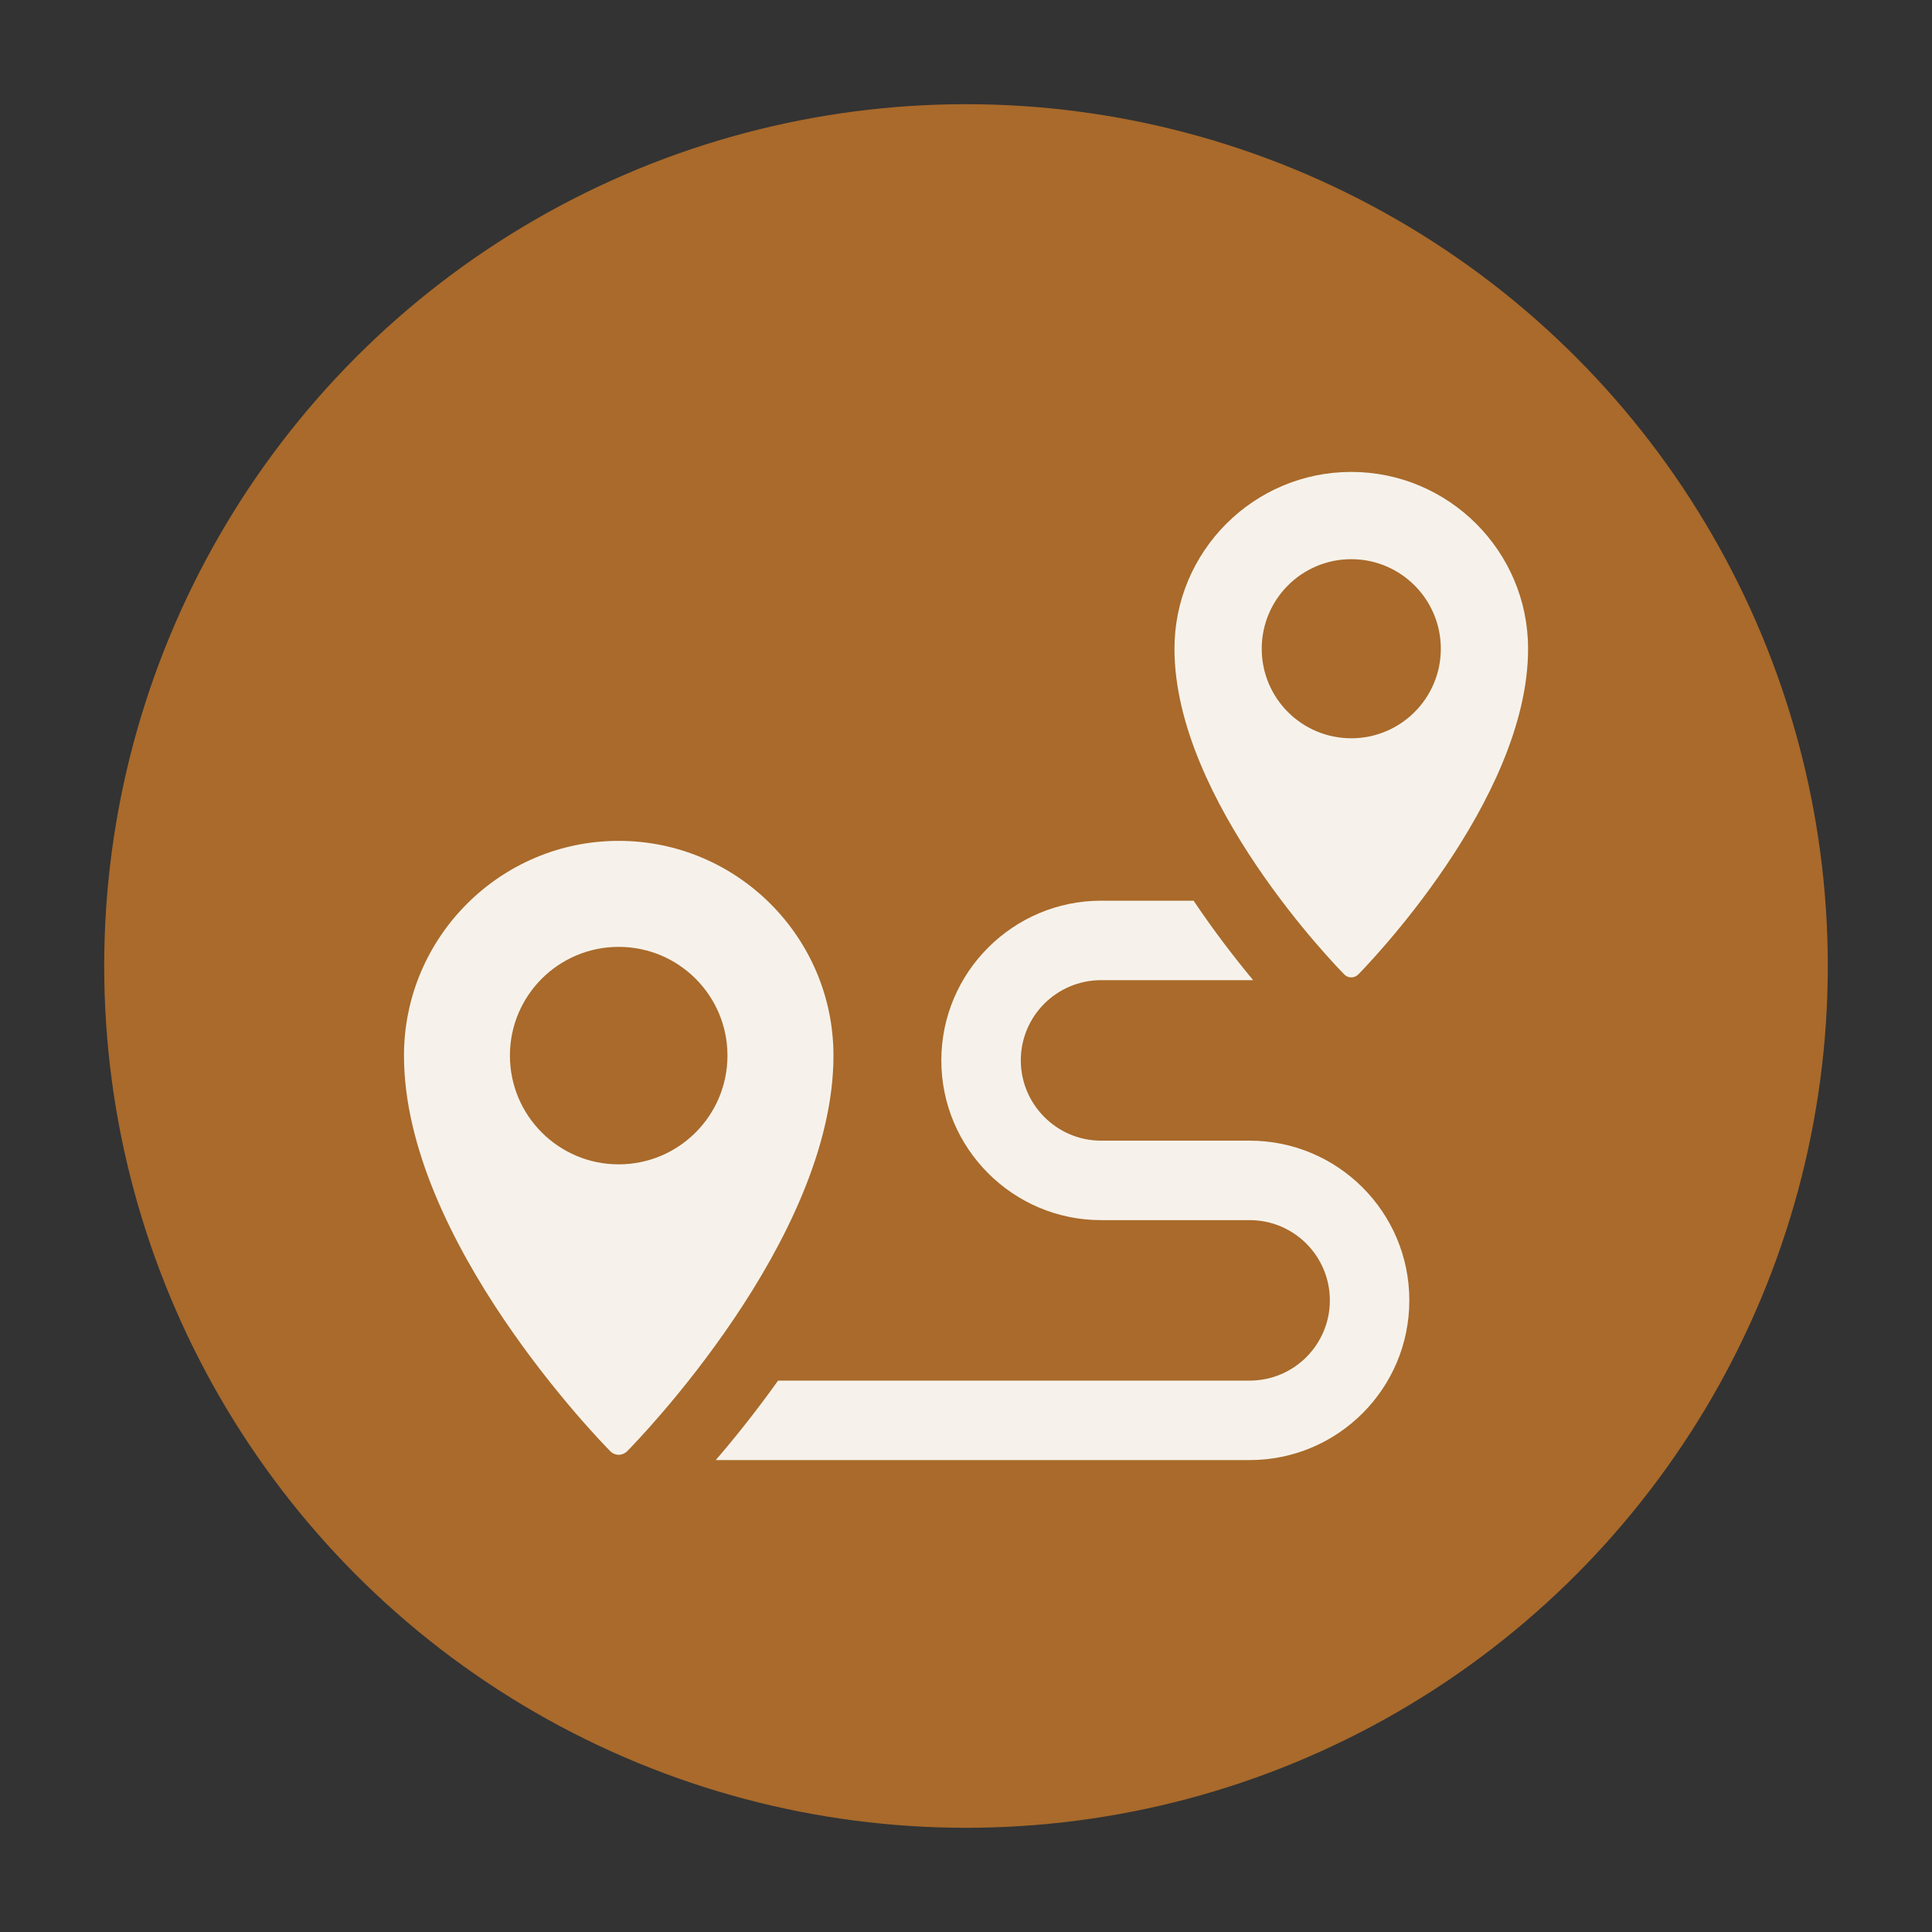
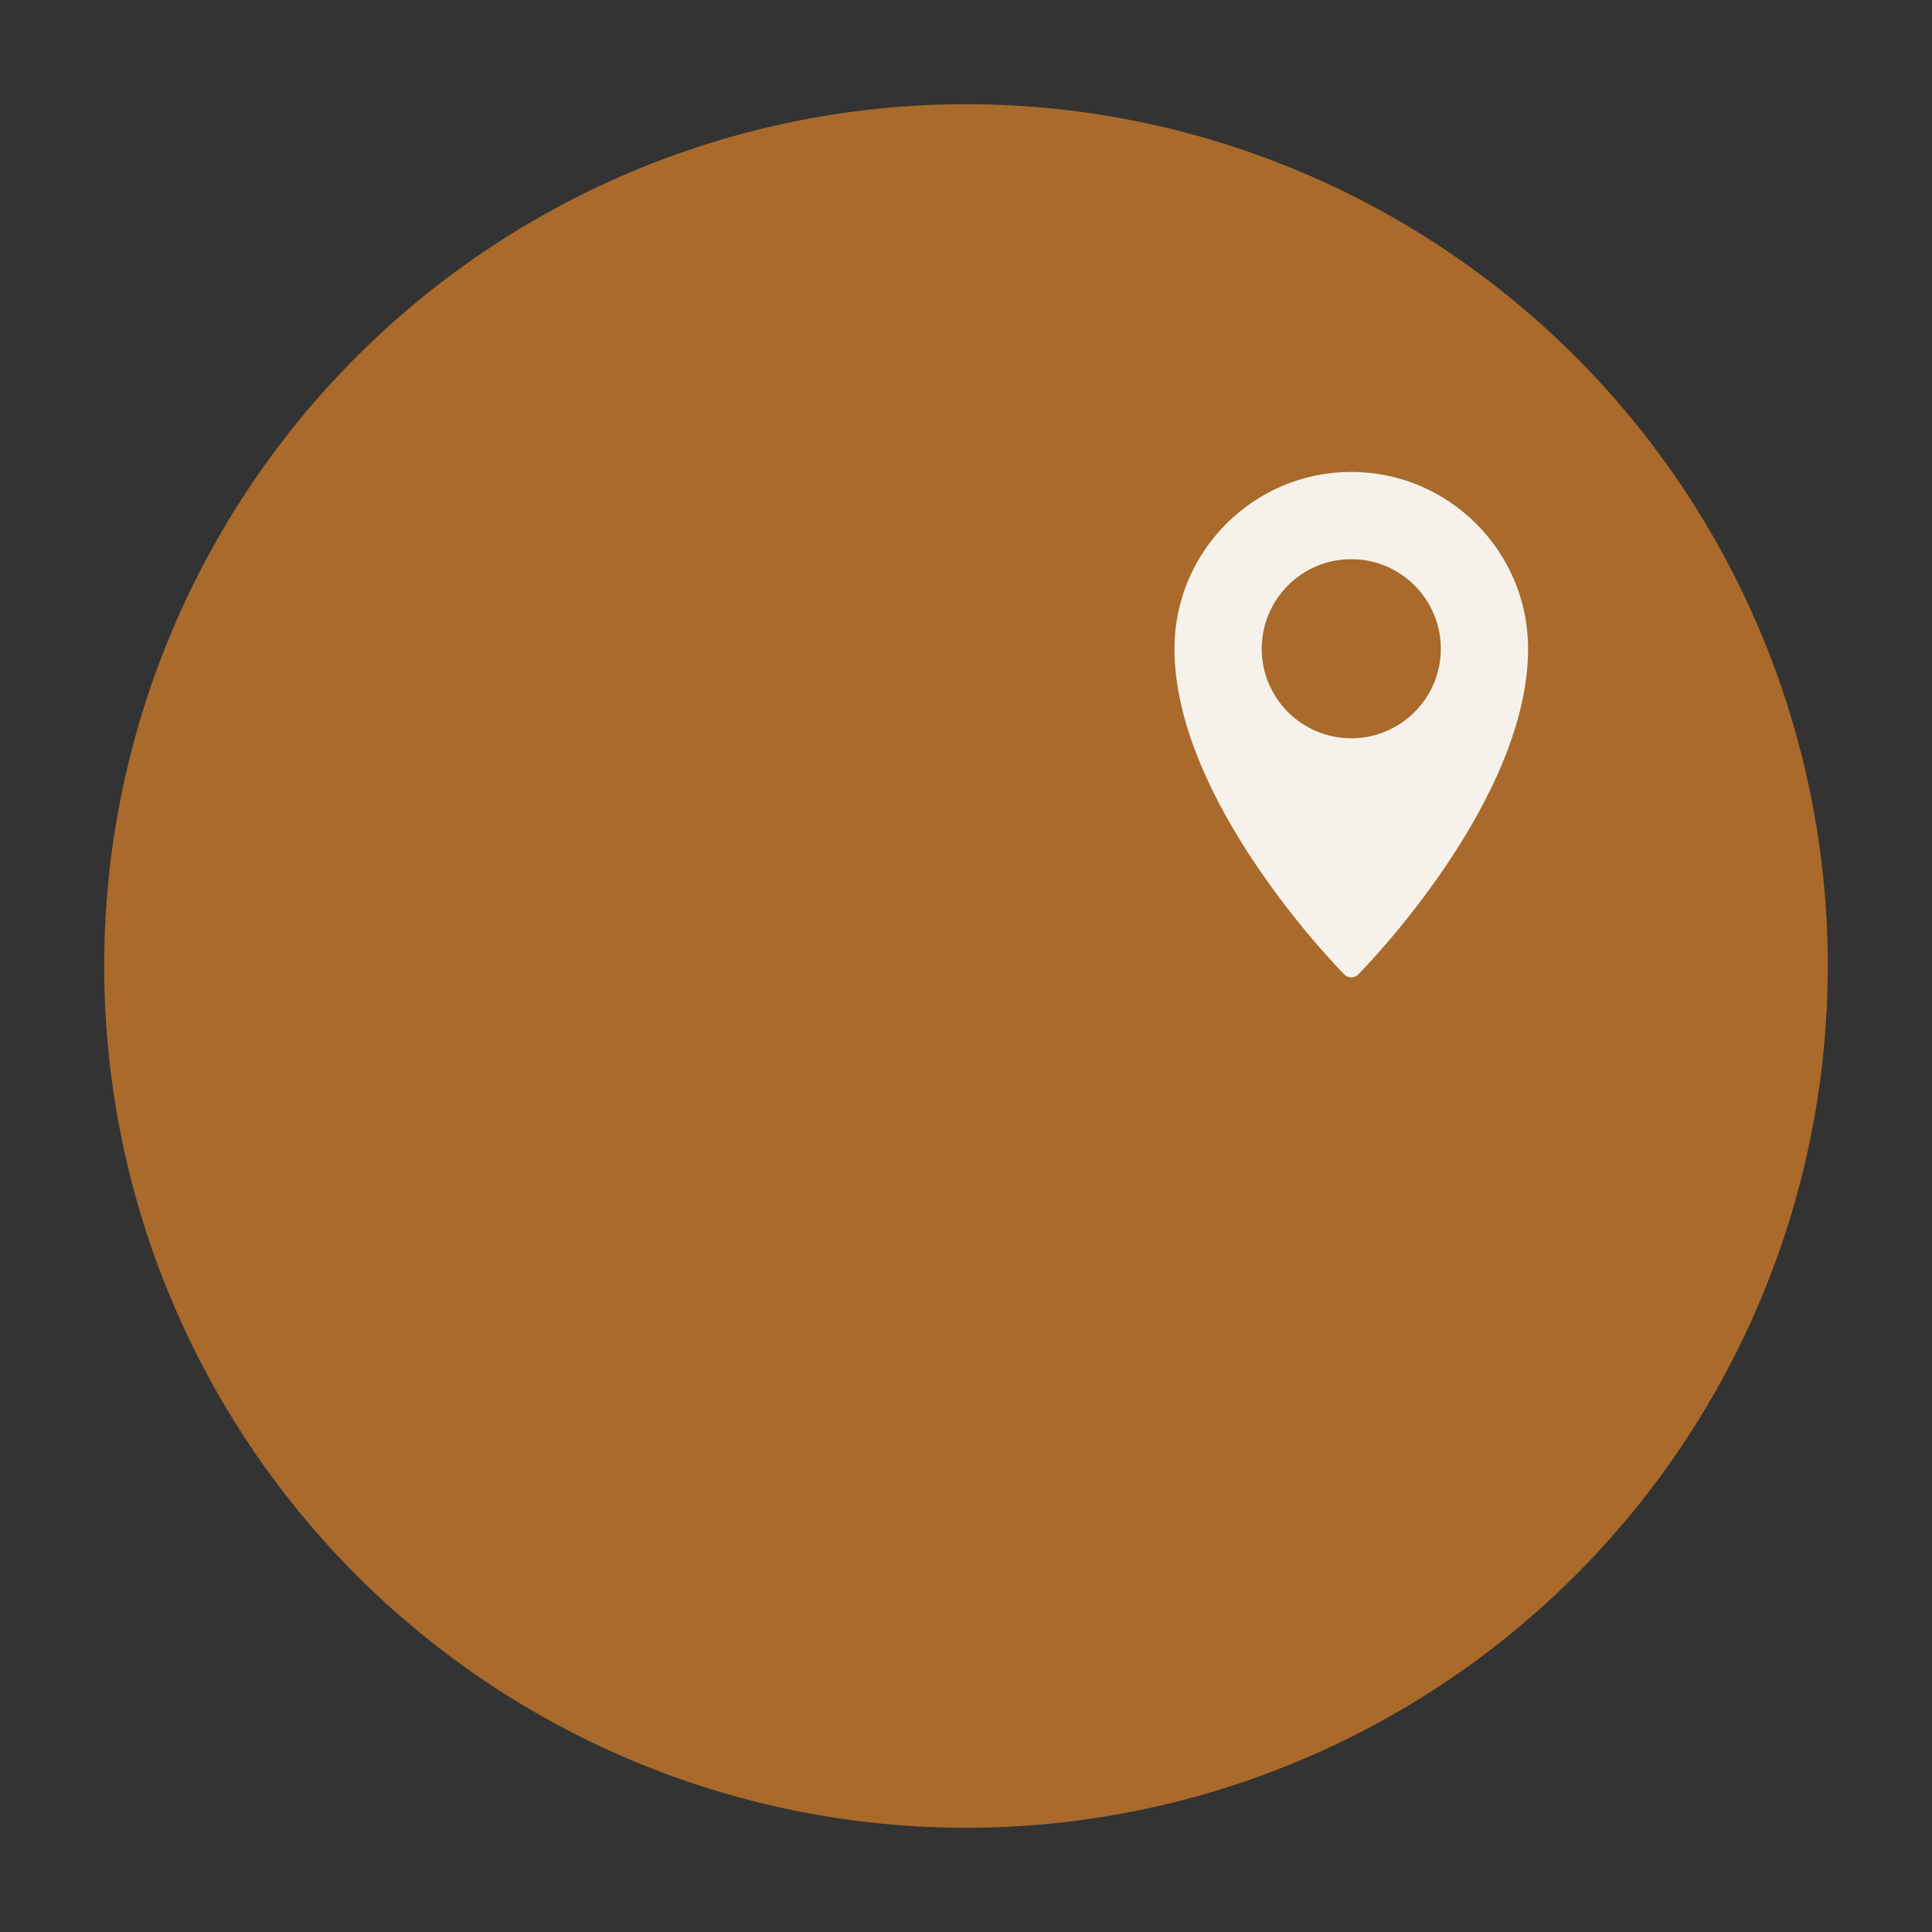
<svg xmlns="http://www.w3.org/2000/svg" id="Layer_1" version="1.1" viewBox="0 0 30 30">
  <rect x="0" y="0" width="30" height="30" fill="#333333" stroke="none" />
  <defs>
    <style> .st0 { fill: #f6f2eb; } .st1 { fill: #a96a2b; } </style>
  </defs>
  <circle class="st1" cx="15" cy="15" r="13.382" />
  <g>
-     <path class="st0" d="M19.404,17.712h-2.307c-.685,0-1.246-.561-1.246-1.246,0-.691.561-1.246,1.246-1.246h2.362c-.271-.327-.598-.746-.925-1.234h-1.437c-1.363,0-2.48,1.11-2.48,2.48s1.116,2.48,2.48,2.48h2.307c.691,0,1.246.561,1.246,1.246s-.555,1.246-1.246,1.246h-7.322c-.352.493-.691.913-.968,1.234h8.29c1.37,0,2.48-1.111,2.48-2.48s-1.11-2.48-2.48-2.48Z" />
-     <path class="st0" d="M9.607,13.057c-1.838,0-3.334,1.496-3.334,3.335,0,2.87,3.073,6.011,3.204,6.143.034.035.082.055.13.055s.096-.02.131-.055c.131-.132,3.204-3.273,3.204-6.143,0-1.839-1.496-3.335-3.335-3.335ZM9.607,18.08c-.932,0-1.689-.756-1.689-1.689s.756-1.688,1.689-1.688,1.689.756,1.689,1.688-.756,1.689-1.689,1.689Z" />
    <path class="st0" d="M20.982,15.177c.04,0,.079-.016.108-.045.108-.109,2.638-2.695,2.638-5.058,0-1.514-1.232-2.746-2.746-2.746s-2.745,1.232-2.745,2.746c0,2.363,2.53,4.949,2.638,5.058.028.029.067.045.108.045ZM19.592,10.074c0-.768.622-1.391,1.39-1.391s1.391.623,1.391,1.391-.623,1.39-1.391,1.39-1.39-.623-1.39-1.39Z" />
  </g>
</svg>